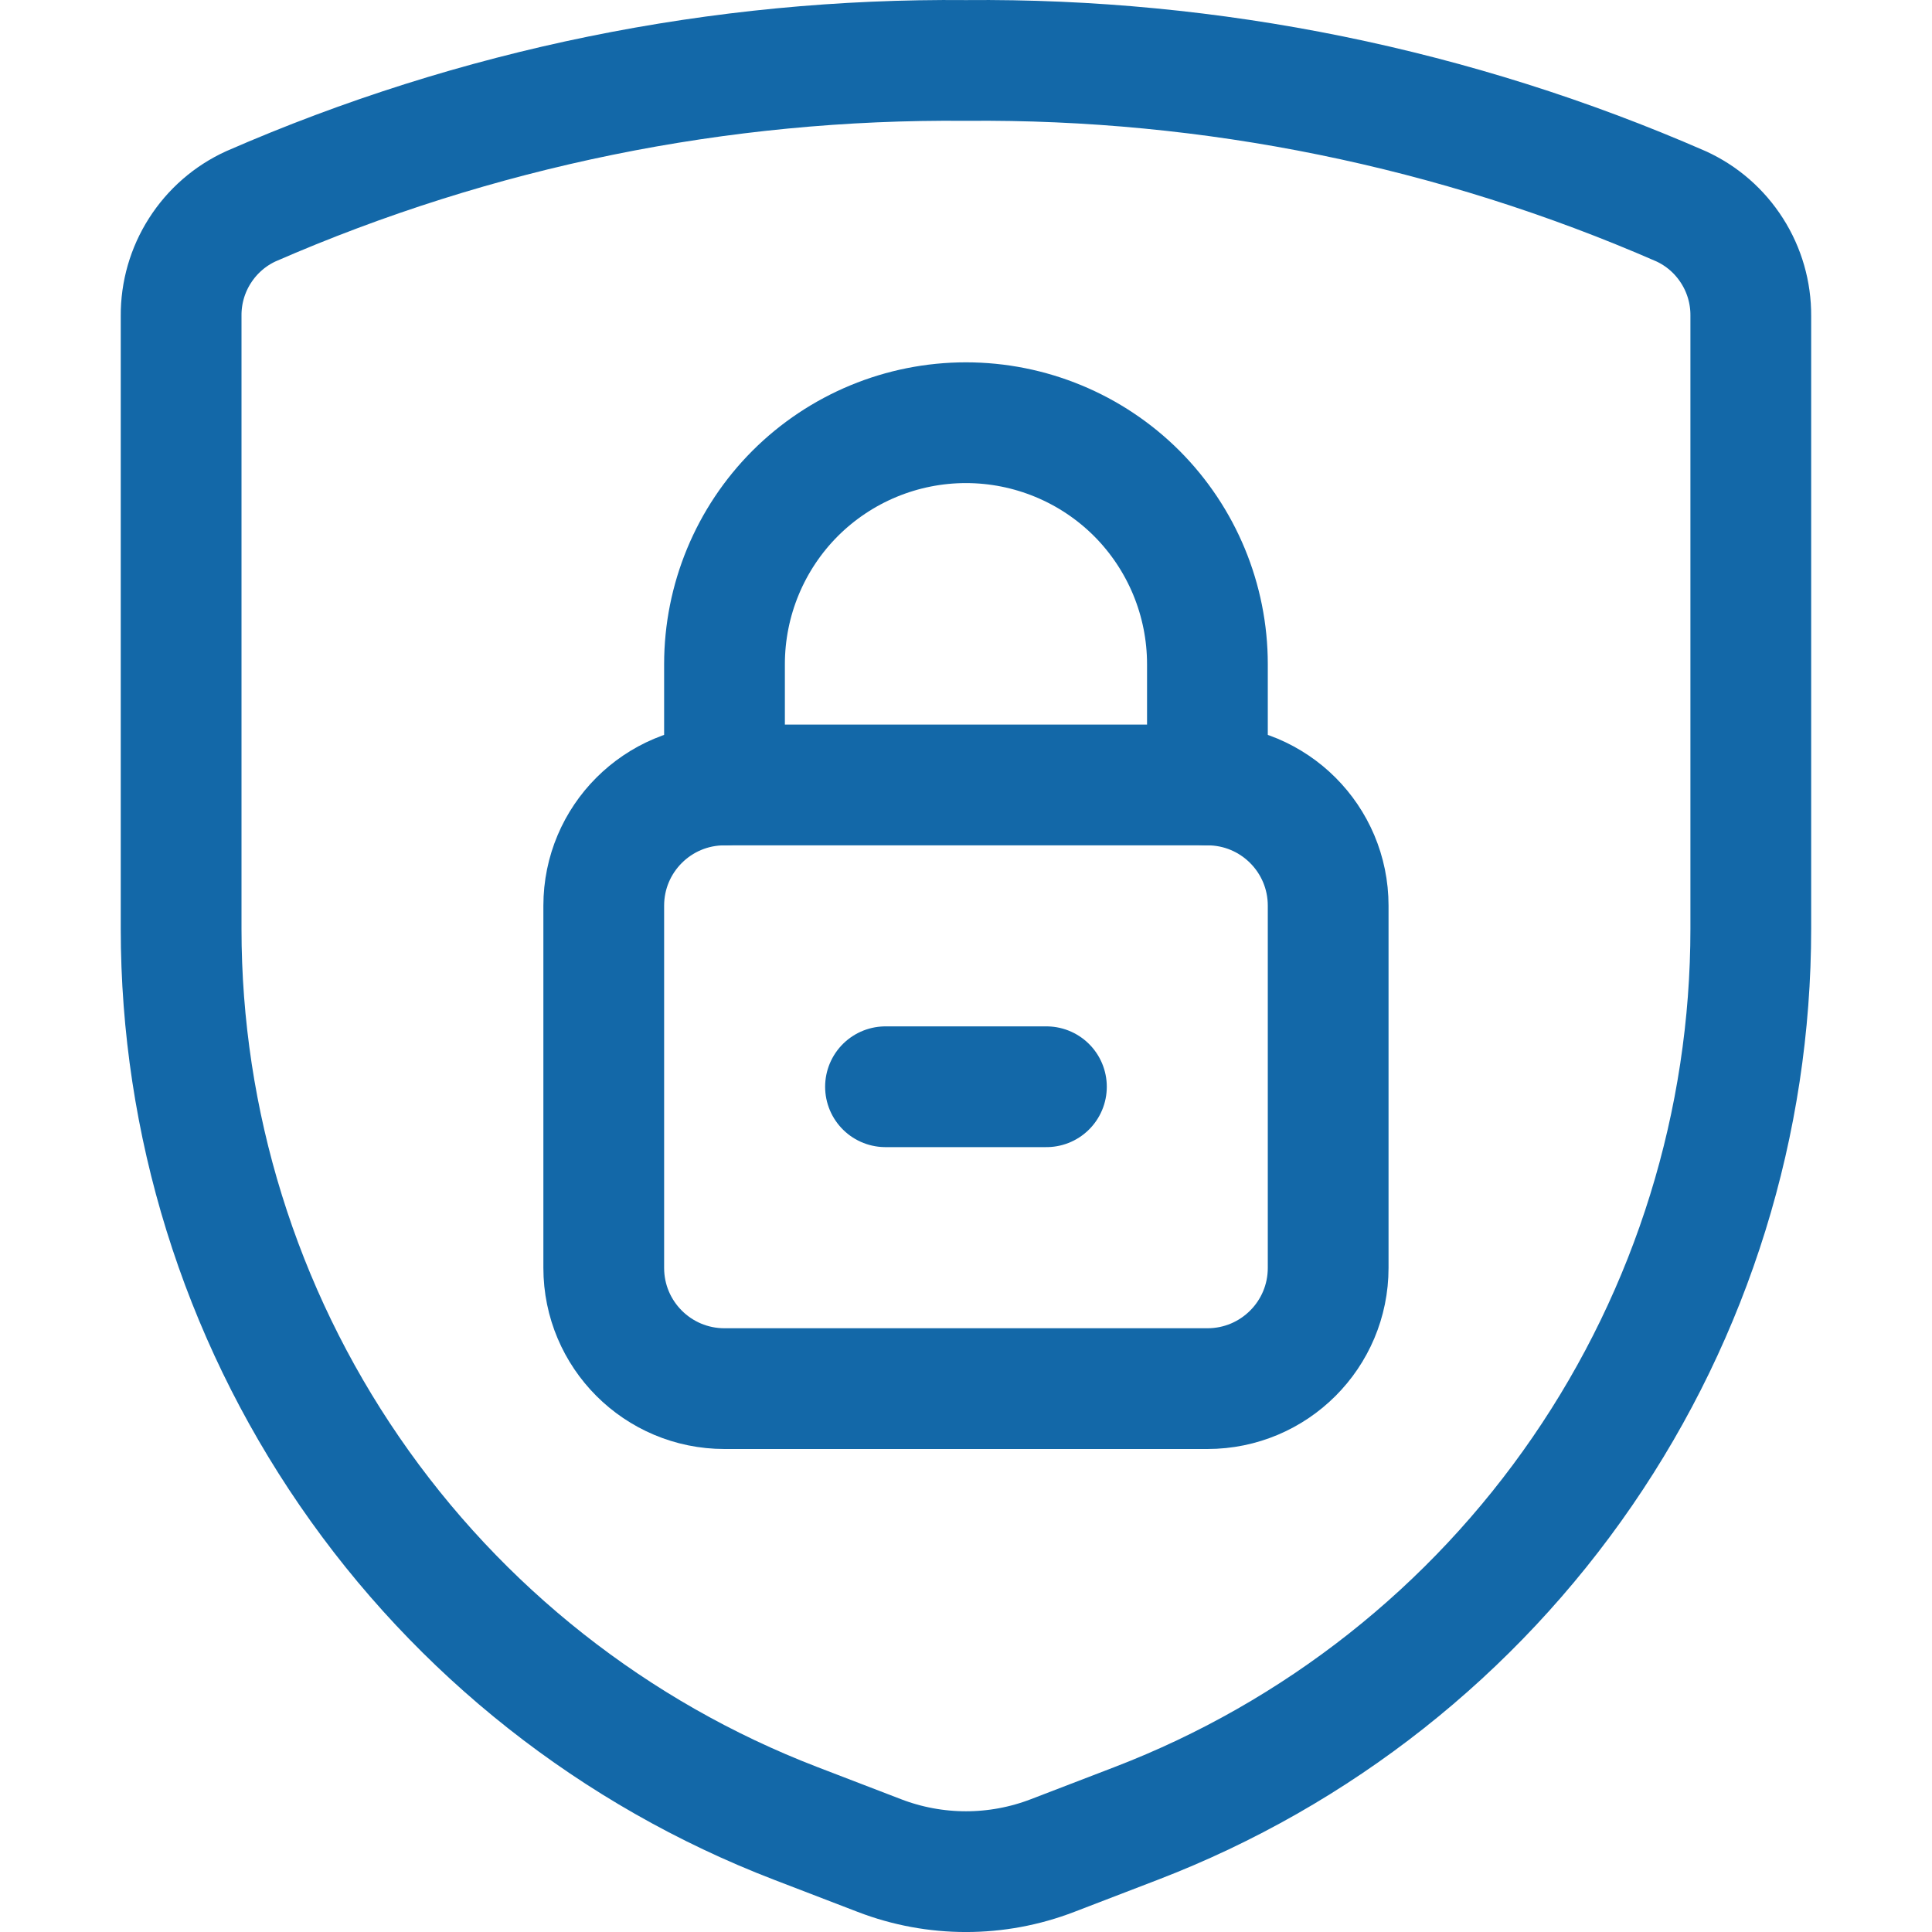
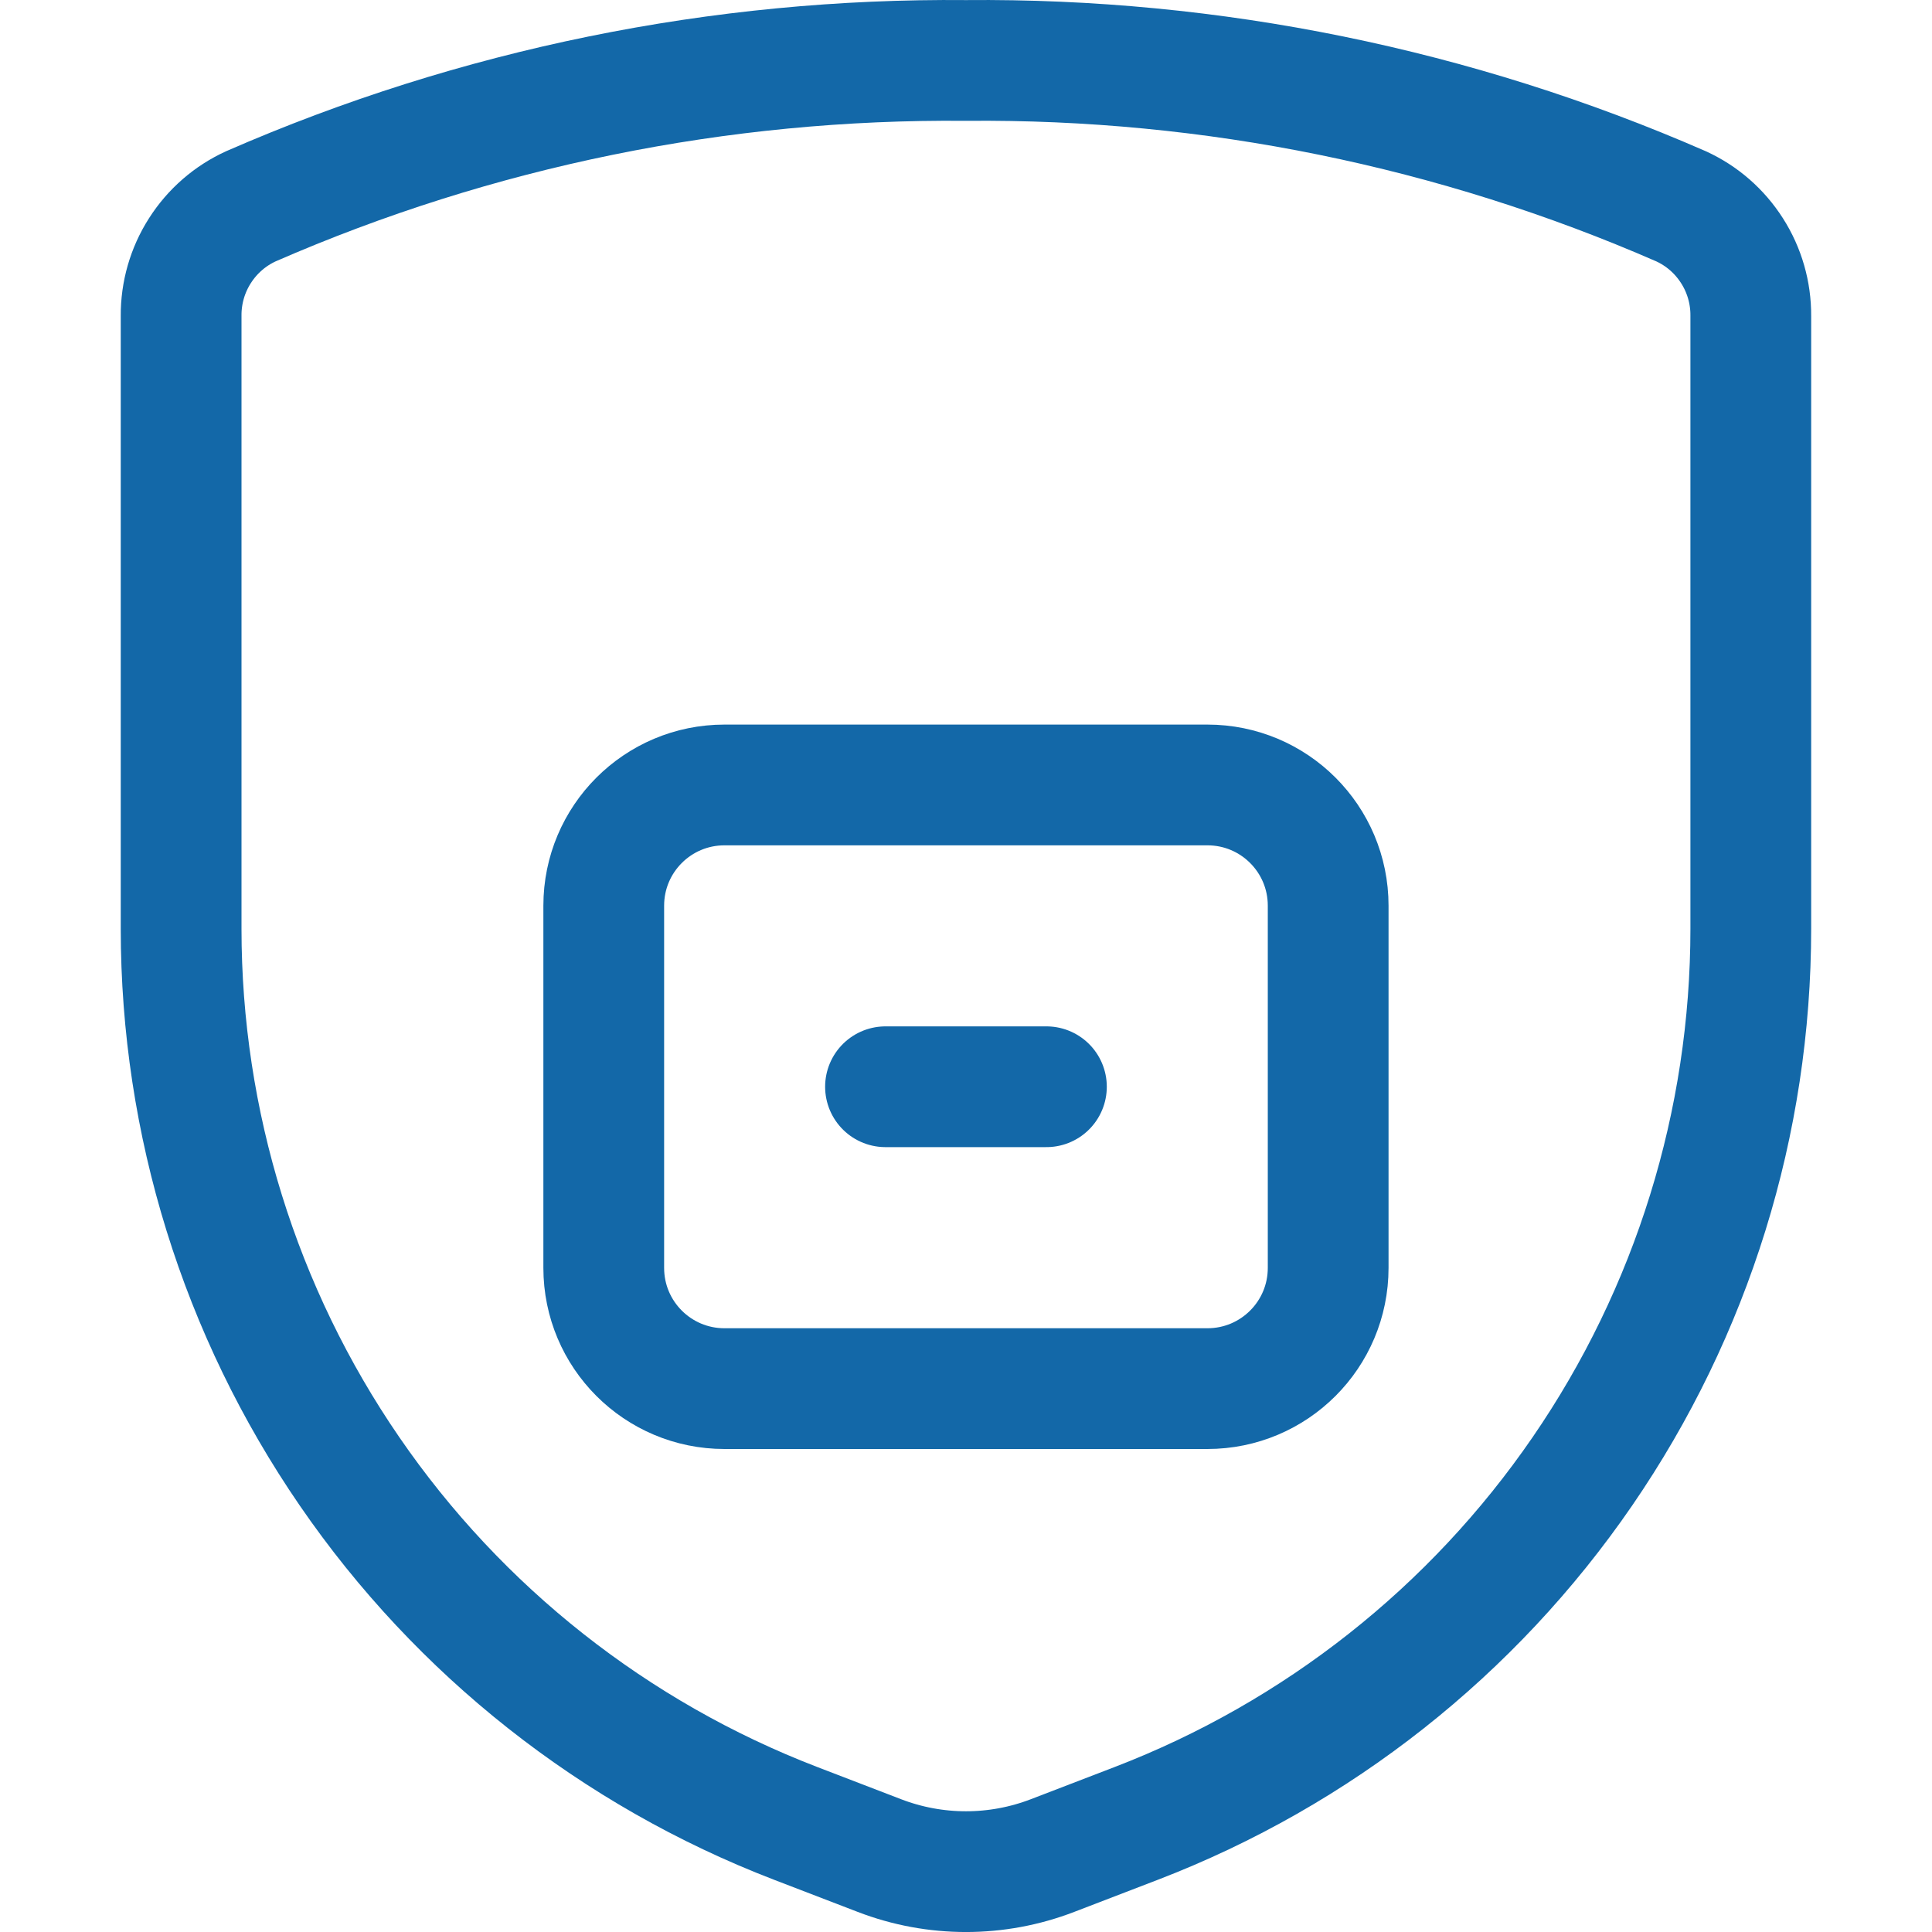
<svg xmlns="http://www.w3.org/2000/svg" width="800px" height="800px" viewBox="0 0 24 24" fill="none">
  <g id="SVGRepo_bgCarrier" stroke-width="0" />
  <g id="SVGRepo_tracerCarrier" stroke-linecap="round" stroke-linejoin="round" />
  <g id="SVGRepo_iconCarrier">
    <path d="M2.25 3.924V11.537C2.25 13.944 2.979 16.294 4.342 18.278C5.704 20.262 7.636 21.786 9.882 22.65L10.923 23.05C11.616 23.317 12.383 23.317 13.076 23.05L14.117 22.65C16.364 21.786 18.295 20.262 19.657 18.278C21.02 16.294 21.749 13.944 21.749 11.537V3.924C21.751 3.637 21.67 3.356 21.516 3.115C21.362 2.873 21.142 2.681 20.881 2.562C18.081 1.34 15.055 0.723 12 0.751C8.945 0.723 5.918 1.34 3.118 2.562C2.857 2.681 2.637 2.873 2.483 3.115C2.329 3.356 2.248 3.637 2.25 3.924V3.924Z" stroke="#1368a8" stroke-width="1.5" stroke-linecap="round" stroke-linejoin="round" />
    <path d="M14.999 9.751H9C8.171 9.751 7.5 10.422 7.5 11.251V15.75C7.5 16.579 8.171 17.25 9 17.25H14.999C15.828 17.25 16.499 16.579 16.499 15.75V11.251C16.499 10.422 15.828 9.751 14.999 9.751Z" stroke="#1368a8" stroke-width="1.5" stroke-linecap="round" stroke-linejoin="round" />
    <path d="M11 13.5H12.999" stroke="#1368a8" stroke-width="1.5" stroke-linecap="round" stroke-linejoin="round" />
-     <path d="M9 9.751V8.251C9 7.455 9.316 6.692 9.878 6.129C10.441 5.567 11.204 5.251 11.999 5.251C12.795 5.251 13.558 5.567 14.121 6.129C14.683 6.692 14.999 7.455 14.999 8.251V9.751" stroke="#1368a8" stroke-width="1.5" stroke-linecap="round" stroke-linejoin="round" />
  </g>
</svg>